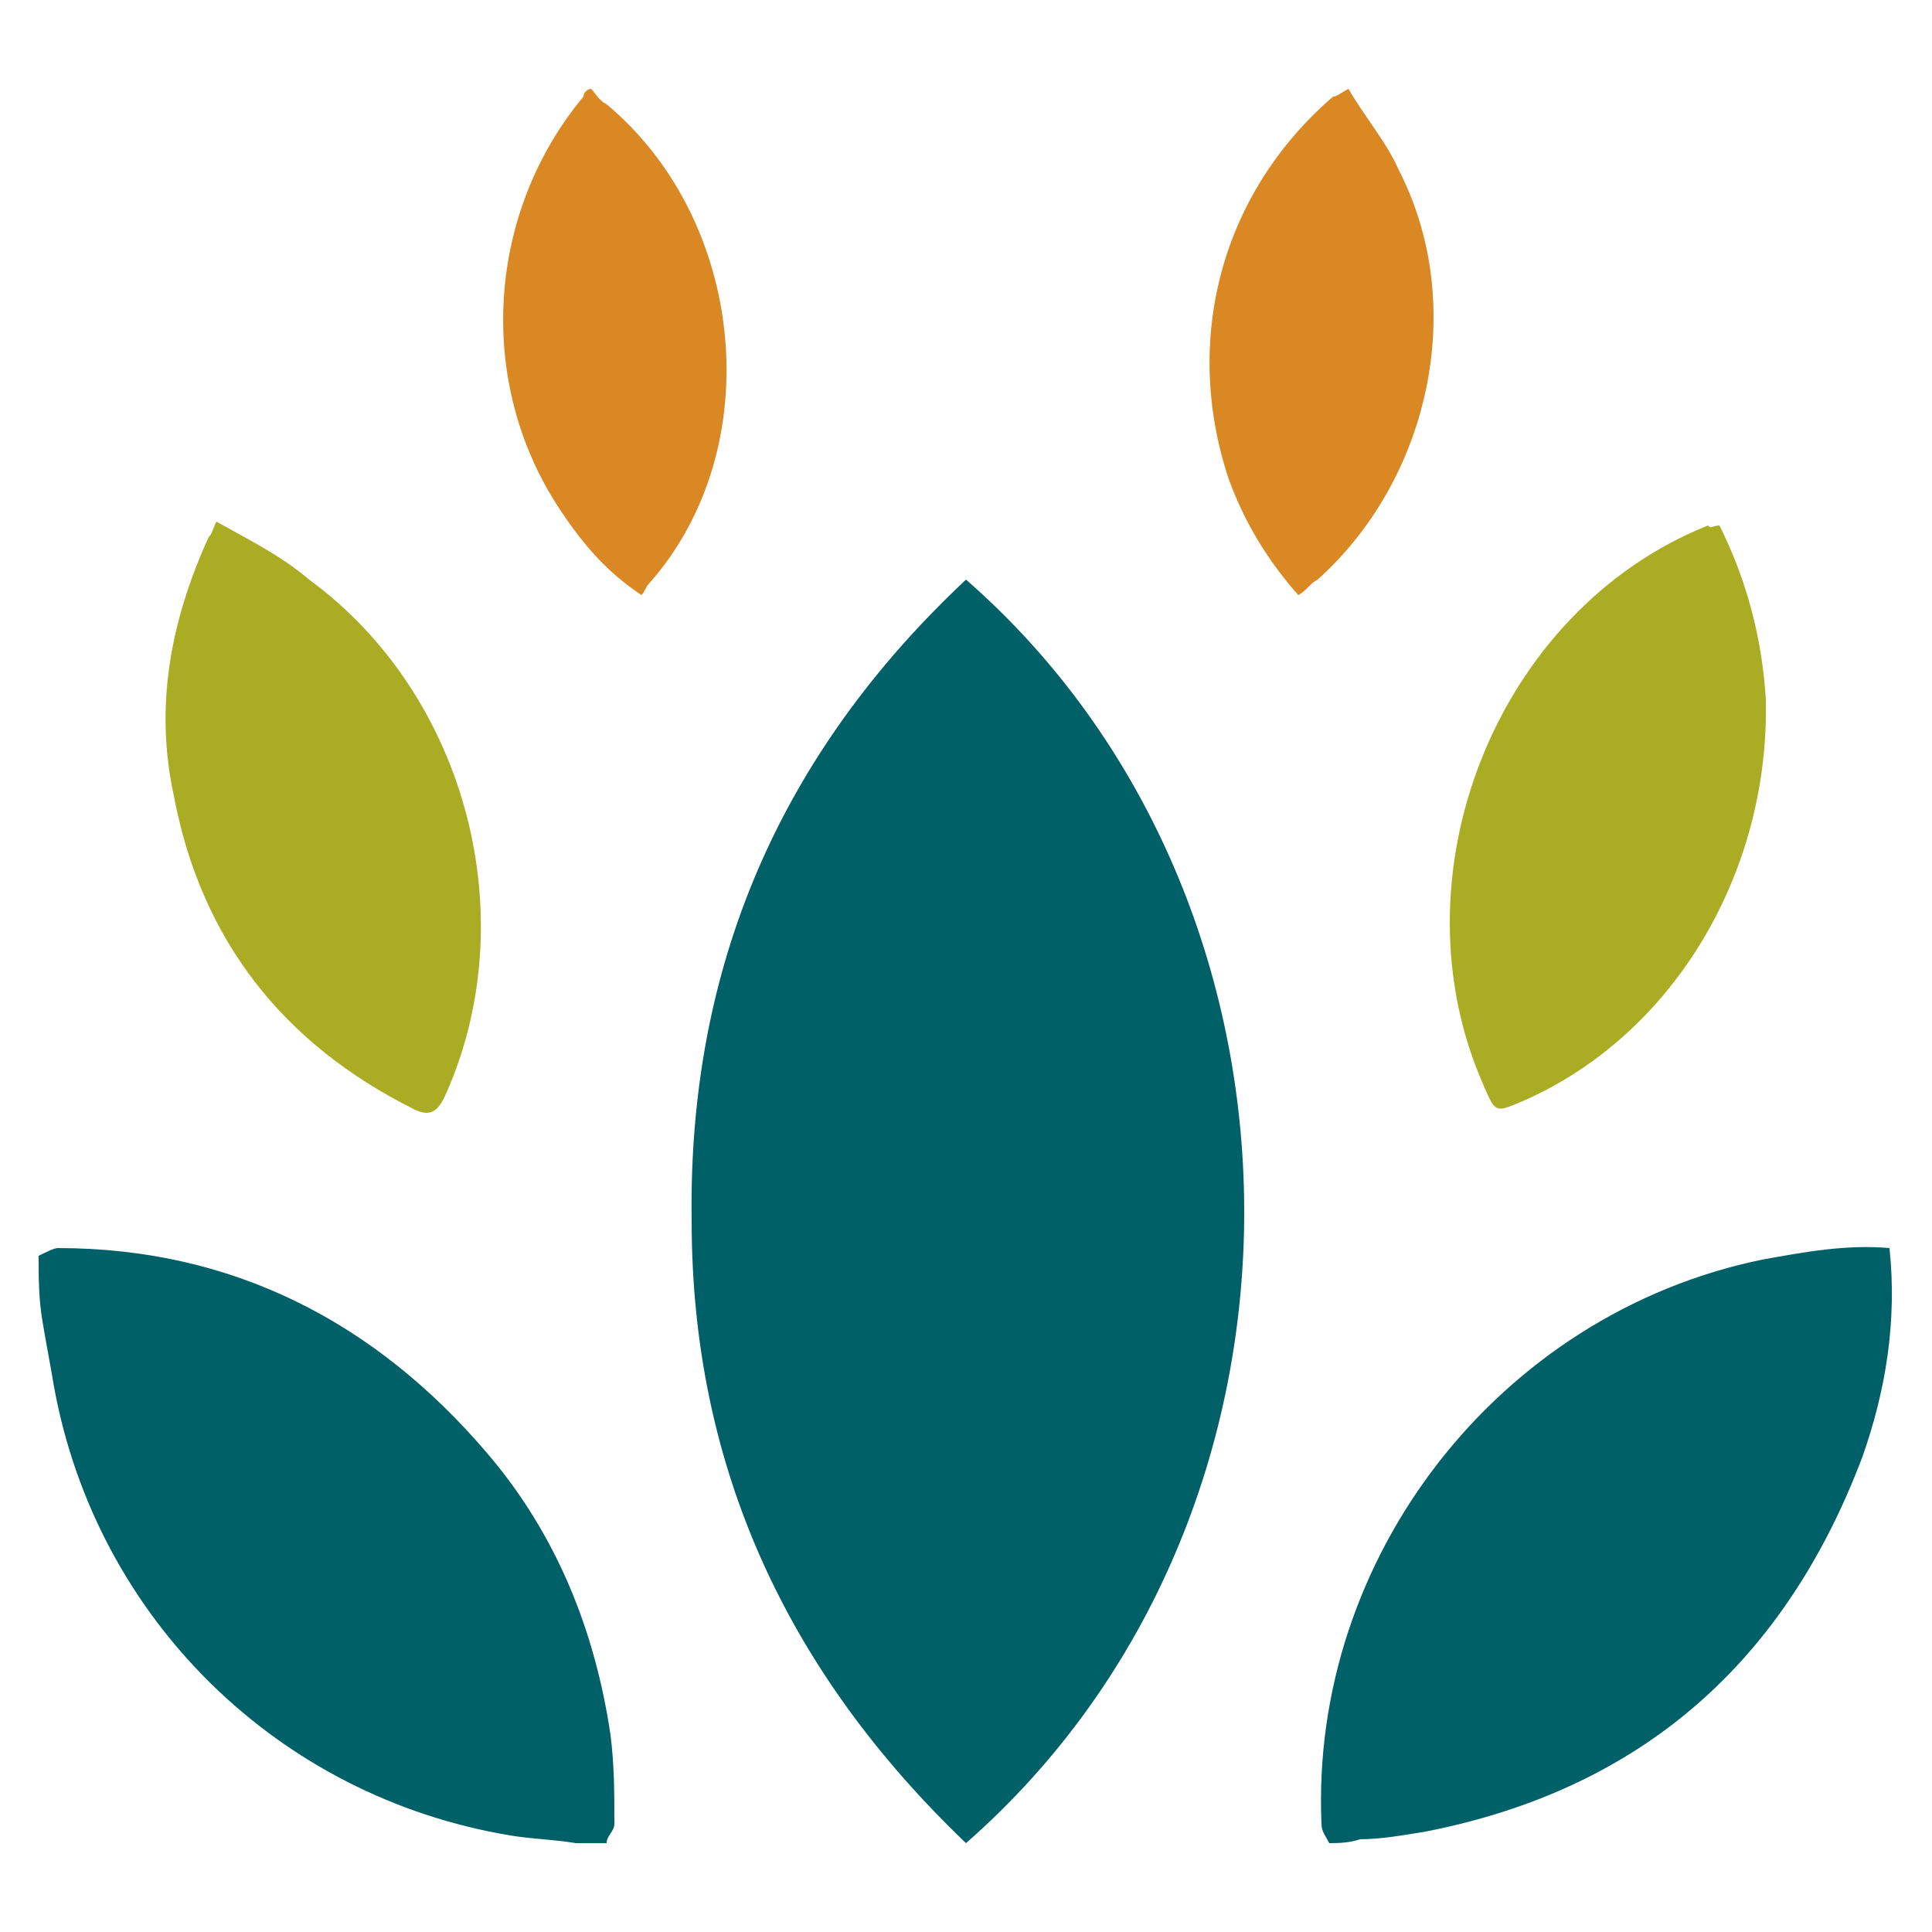
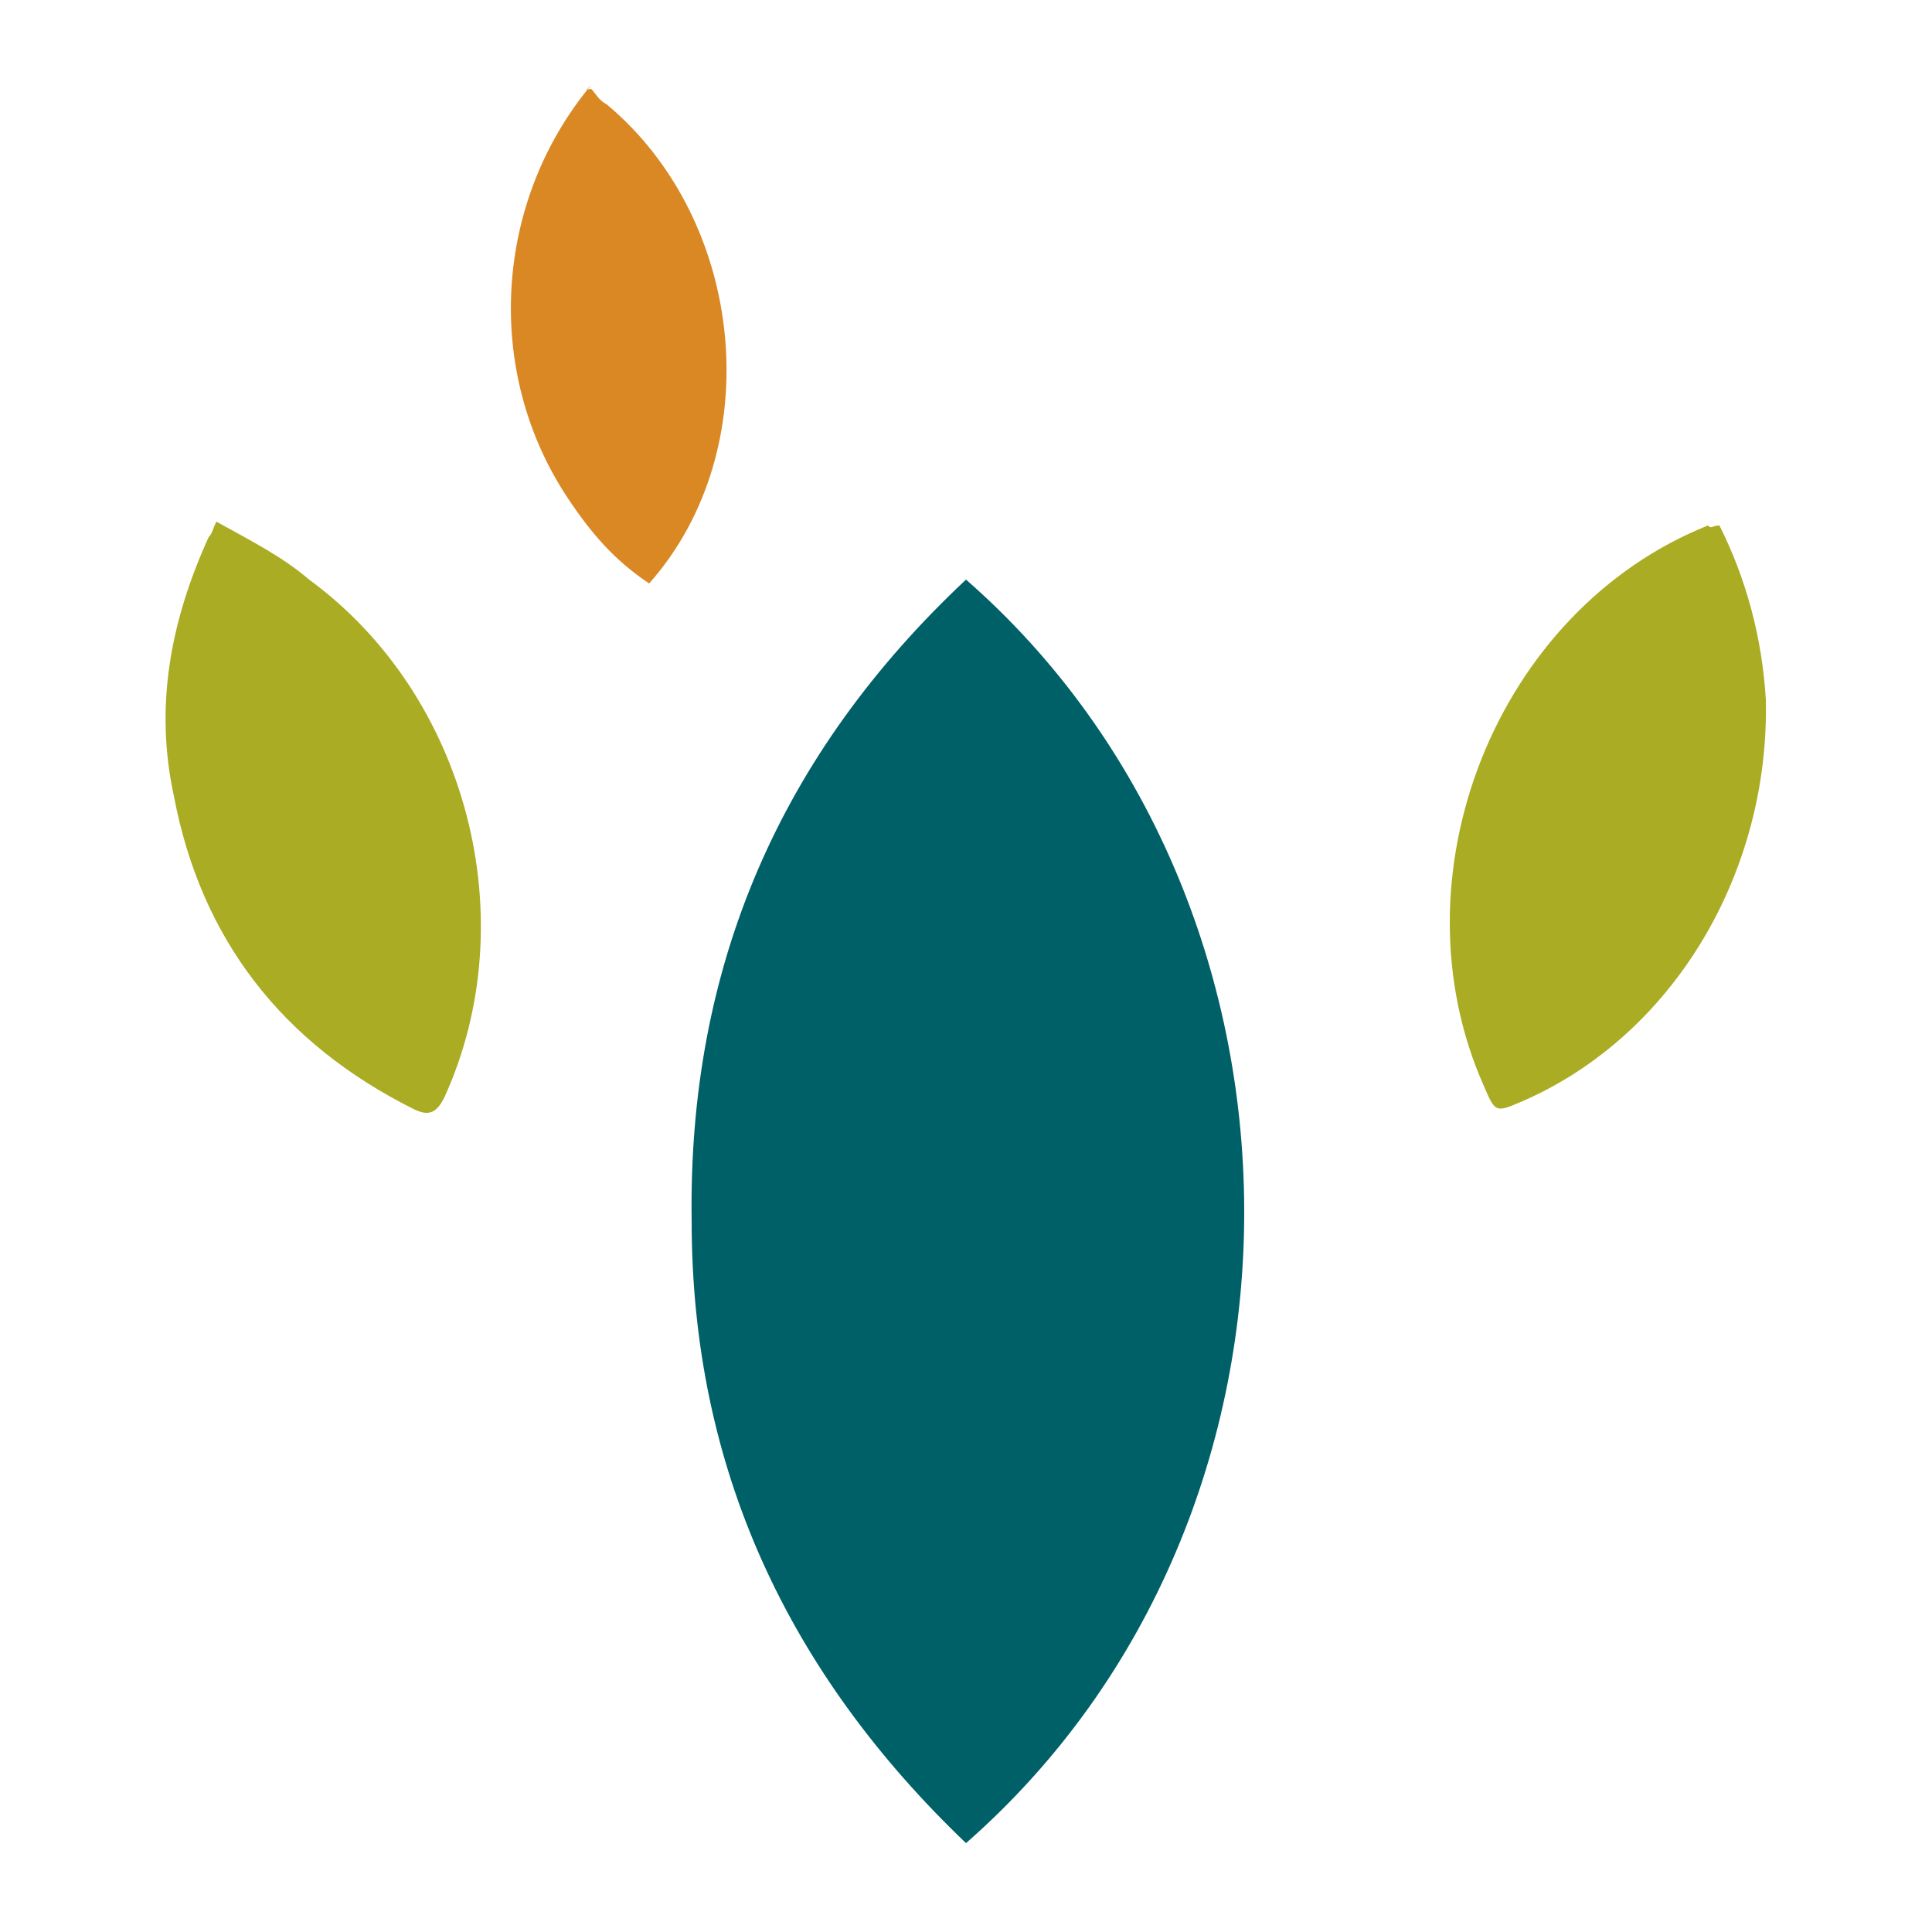
<svg xmlns="http://www.w3.org/2000/svg" version="1.1" id="Layer_1" x="0px" y="0px" viewBox="0 0 50 50" style="enable-background:new 0 0 50 50;" xml:space="preserve">
  <style type="text/css">
	.st0{fill:#006068;}
	.st1{fill:#DA8824;}
	.st2{fill:#AAAC24;}
</style>
  <g>
-     <path class="st0" d="M1,32.5c0.2-0.1,0.4-0.2,0.5-0.2c4.5,0,8.2,1.9,11.1,5.3c1.8,2.1,2.8,4.6,3.2,7.3c0.1,0.8,0.1,1.5,0.1,2.3   c0,0.2-0.2,0.3-0.2,0.5c-0.3,0-0.5,0-0.8,0c-0.6-0.1-1.1-0.1-1.7-0.2c-6-1-10.7-5.6-11.8-11.6c-0.1-0.6-0.2-1.1-0.3-1.7   C1,33.6,1,33.1,1,32.5z" />
-     <path class="st0" d="M34.4,47.7c-0.1-0.2-0.2-0.3-0.2-0.5c-0.3-6.9,4.6-13.2,11.4-14.6c1.1-0.2,2.2-0.4,3.3-0.3   c0.2,1.9-0.1,3.7-0.7,5.4c-2,5.3-5.7,8.6-11.3,9.7c-0.6,0.1-1.2,0.2-1.7,0.2C34.9,47.7,34.6,47.7,34.4,47.7z" />
-     <path class="st1" d="M15.3,2.3c0.1,0.1,0.2,0.3,0.4,0.4c3.6,3,4.2,8.9,1.1,12.4c-0.1,0.1-0.1,0.2-0.2,0.3c-0.9-0.6-1.5-1.3-2.1-2.2   c-2.2-3.3-1.9-7.7,0.6-10.7C15.1,2.4,15.2,2.3,15.3,2.3C15.3,2.3,15.3,2.3,15.3,2.3z" />
-     <path class="st1" d="M34.9,2.3c0.4,0.7,1,1.4,1.3,2.1c1.8,3.5,0.8,8-2.1,10.6c-0.2,0.1-0.3,0.3-0.5,0.4c-0.8-0.9-1.4-1.9-1.8-3   c-1.2-3.6-0.2-7.4,2.7-9.9C34.6,2.5,34.7,2.4,34.9,2.3C34.8,2.3,34.8,2.3,34.9,2.3z" />
+     <path class="st1" d="M15.3,2.3c0.1,0.1,0.2,0.3,0.4,0.4c3.6,3,4.2,8.9,1.1,12.4c-0.9-0.6-1.5-1.3-2.1-2.2   c-2.2-3.3-1.9-7.7,0.6-10.7C15.1,2.4,15.2,2.3,15.3,2.3C15.3,2.3,15.3,2.3,15.3,2.3z" />
    <path class="st2" d="M5.6,13.5C6.5,14,7.3,14.4,8,15c4.1,3,5.6,8.8,3.5,13.4c-0.2,0.4-0.4,0.5-0.8,0.3c-3.4-1.7-5.5-4.4-6.2-8.1   c-0.5-2.3-0.1-4.5,0.9-6.7C5.5,13.8,5.5,13.7,5.6,13.5z" />
    <path class="st2" d="M44.5,13.6c0.7,1.4,1.1,2.9,1.2,4.5c0.1,4.5-2.4,8.7-6.3,10.4c-0.7,0.3-0.7,0.3-1-0.4   c-2.4-5.4,0.3-12.3,5.8-14.5C44.3,13.7,44.3,13.6,44.5,13.6z" />
    <path class="st0" d="M25,15c9.5,8.3,9.7,24.2,0,32.7c-4.6-4.4-7.1-9.7-7.1-16.1C17.8,25,20.2,19.5,25,15z" />
  </g>
</svg>